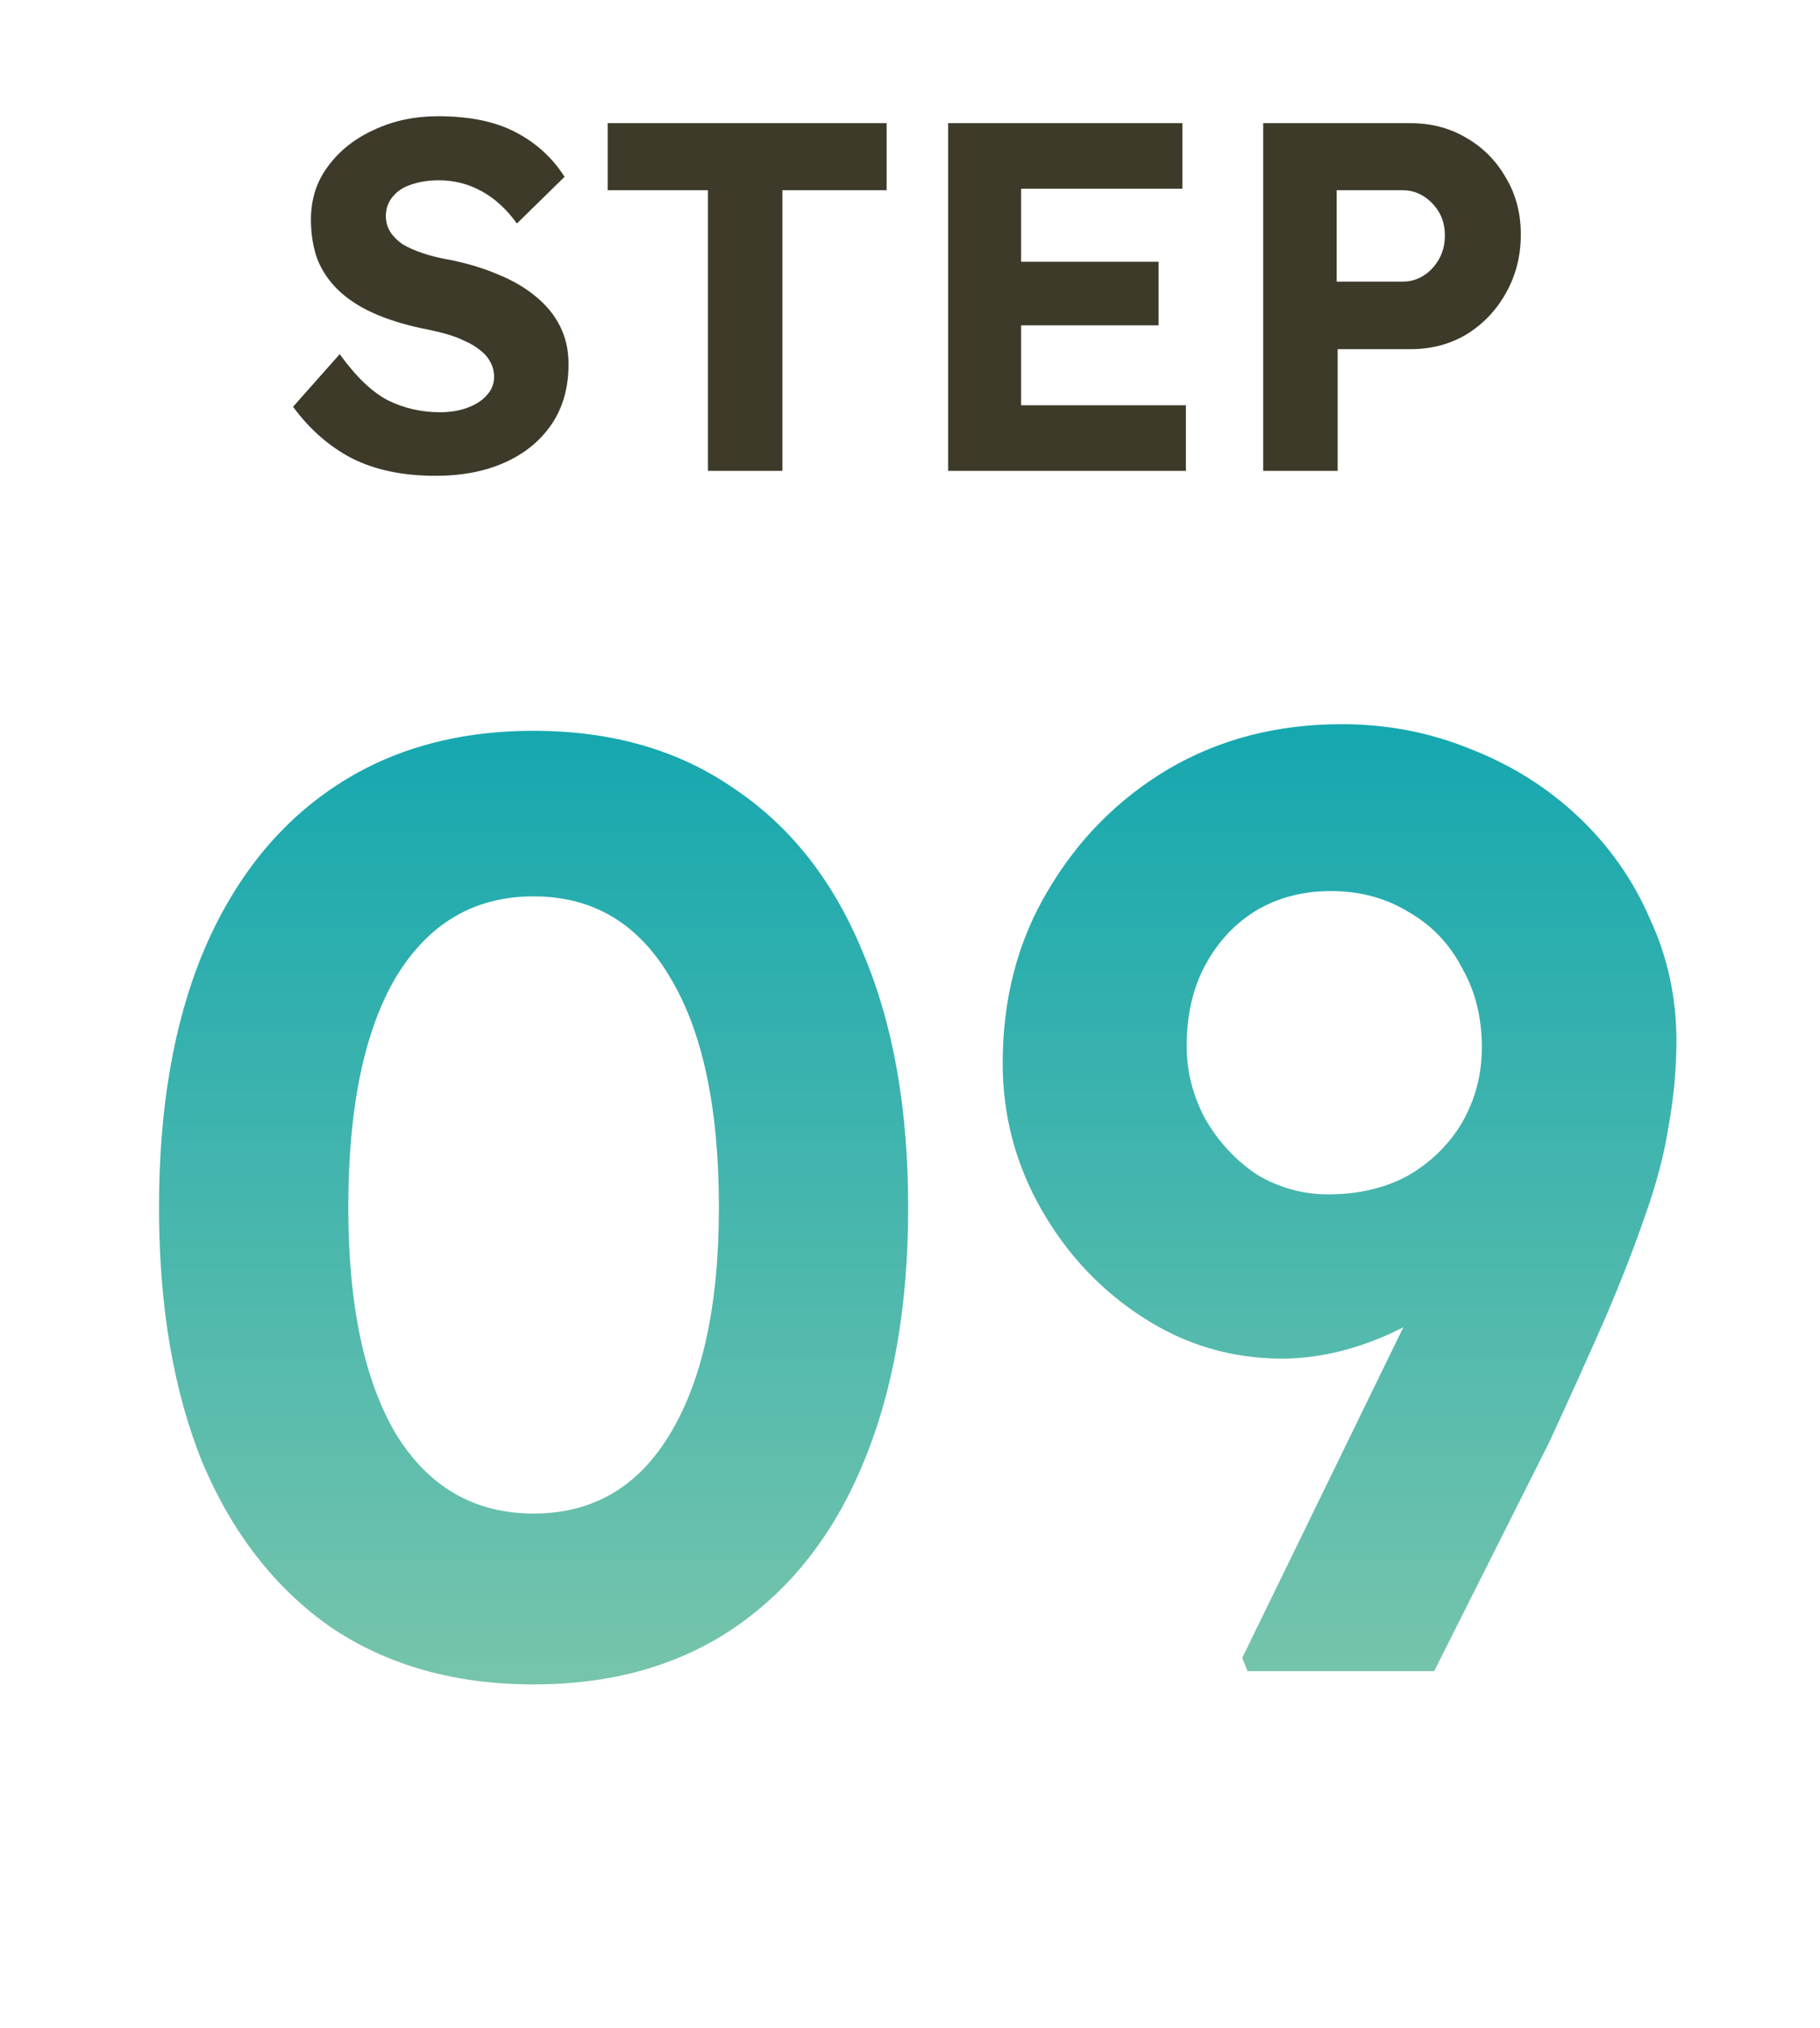
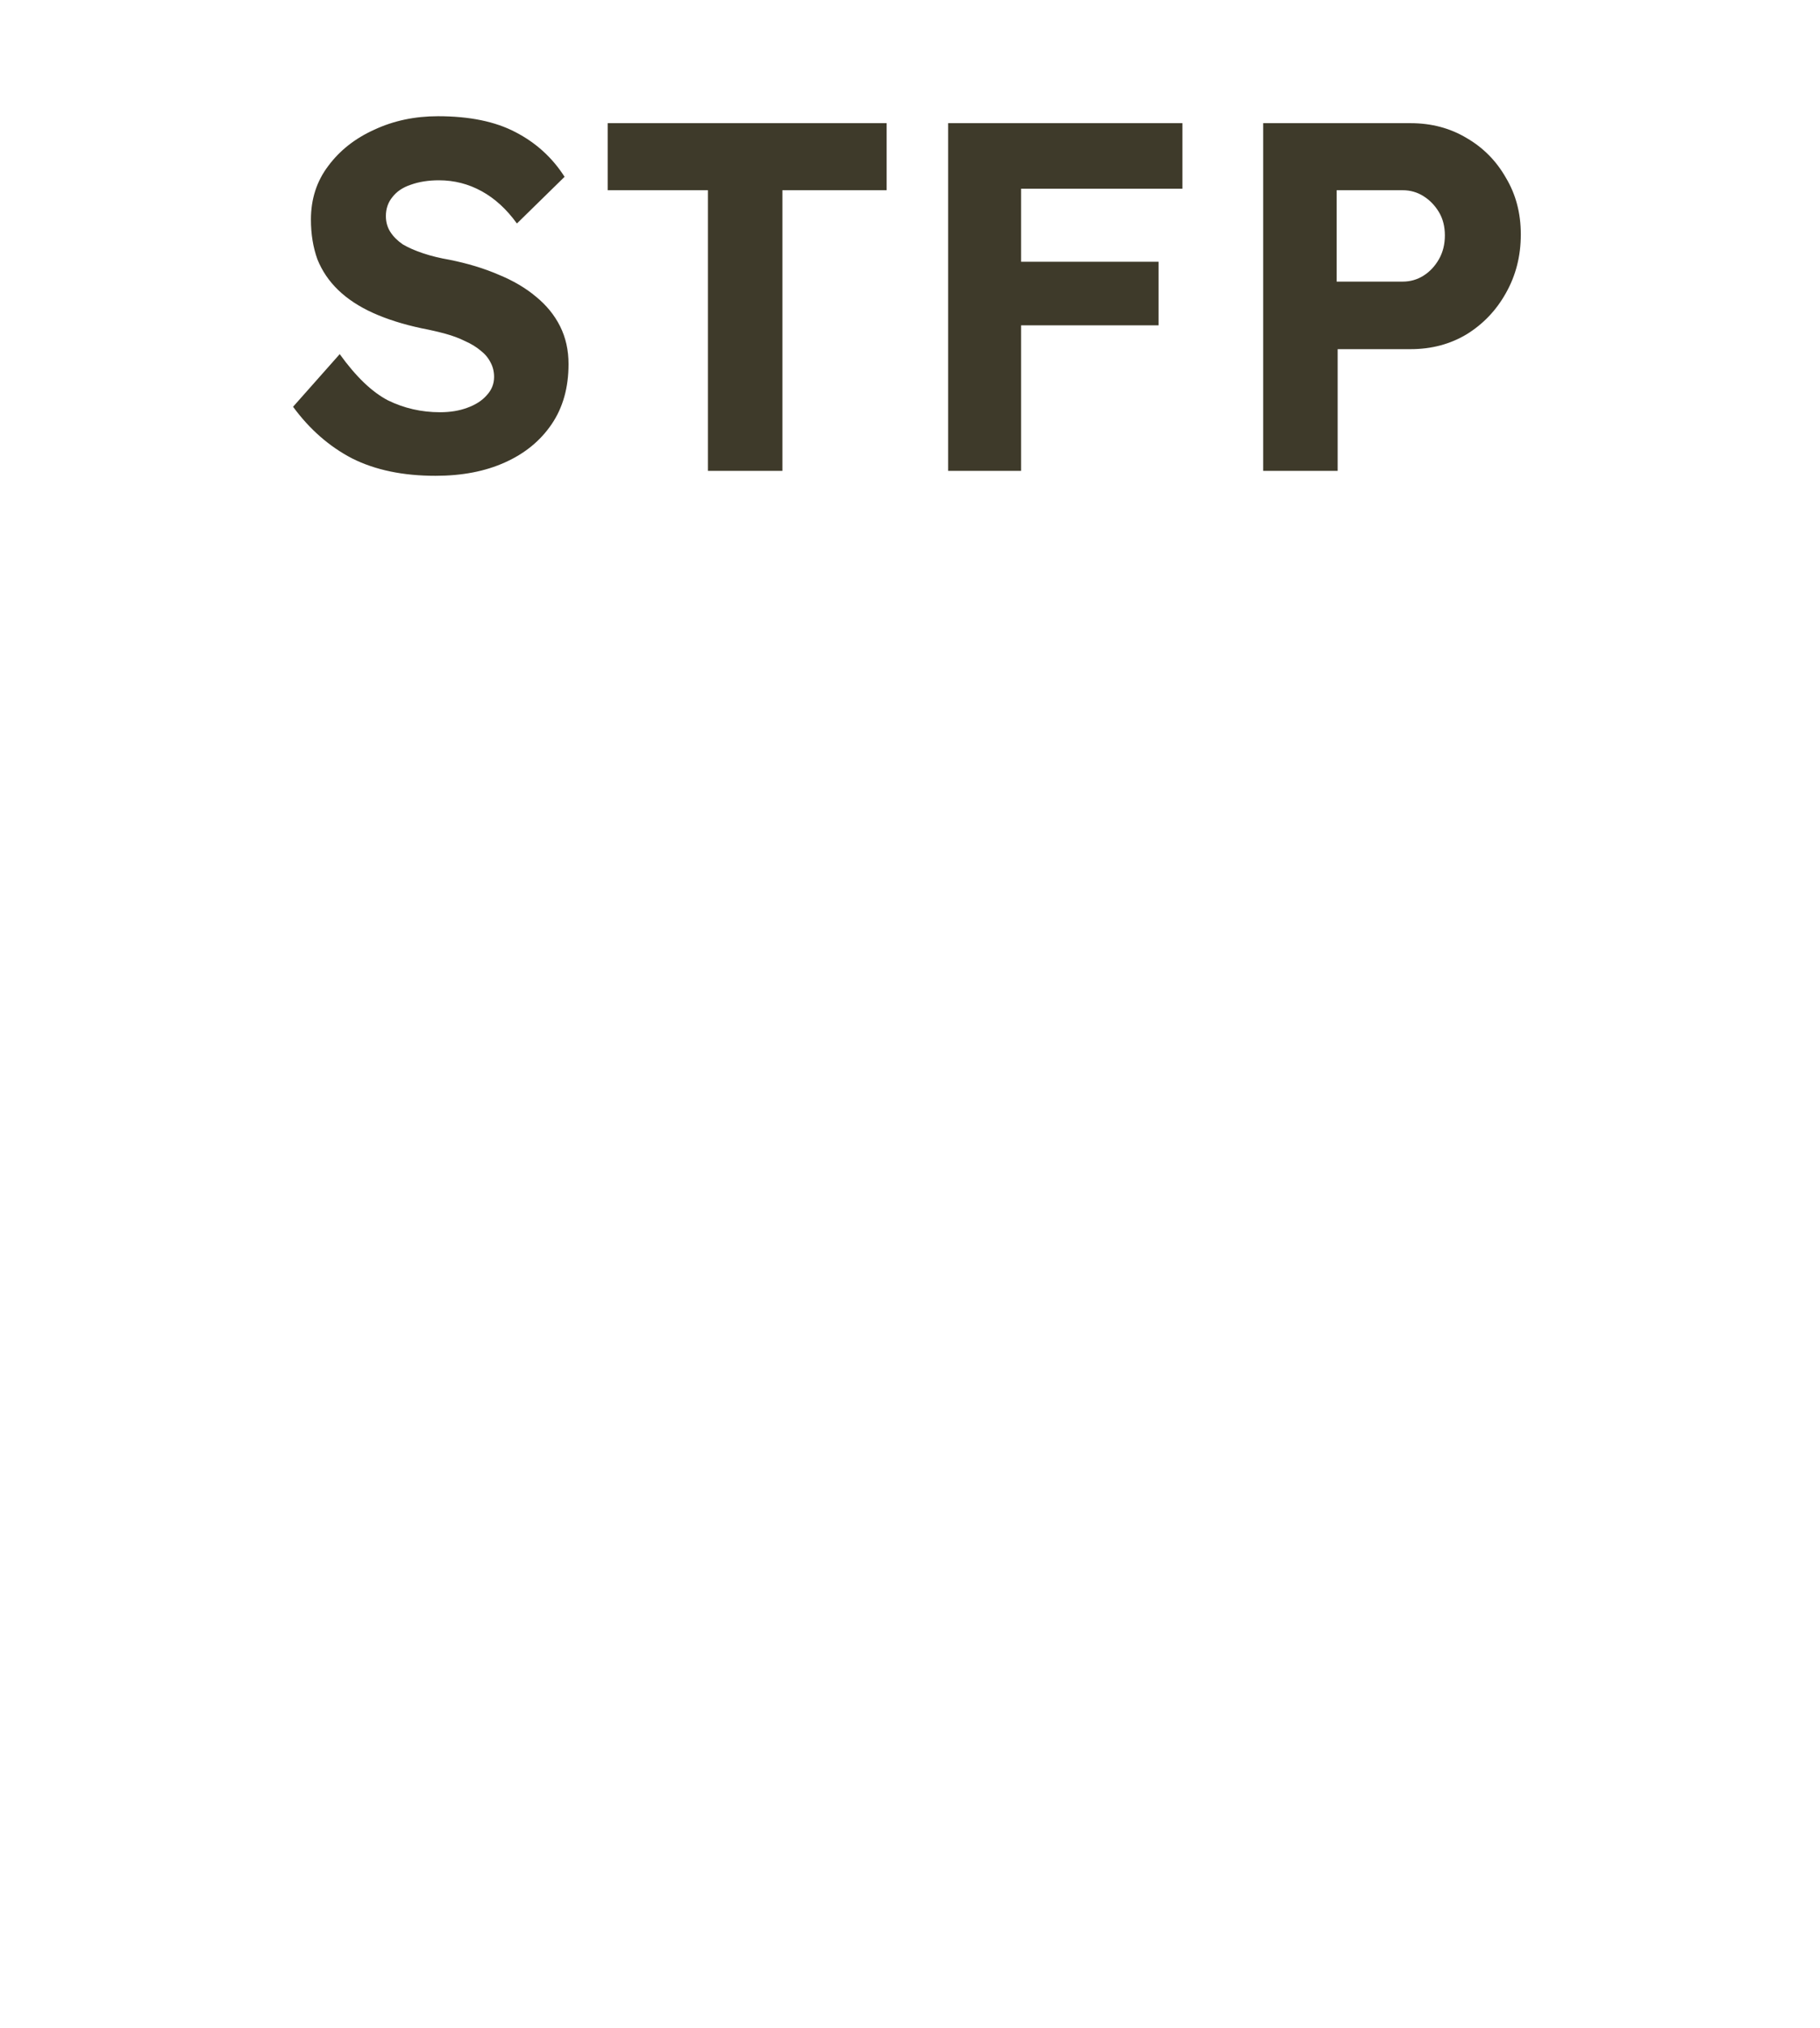
<svg xmlns="http://www.w3.org/2000/svg" width="44" height="49" viewBox="0 0 44 49" fill="none">
-   <path d="M10.529 11.496C9.745 11.496 9.073 11.357 8.513 11.076C7.961 10.789 7.485 10.373 7.085 9.828L8.213 8.556C8.605 9.1 8.993 9.472 9.377 9.672C9.769 9.864 10.189 9.96 10.637 9.96C10.885 9.96 11.105 9.924 11.297 9.852C11.497 9.78 11.653 9.68 11.765 9.552C11.885 9.424 11.945 9.276 11.945 9.108C11.945 8.98 11.917 8.864 11.861 8.76C11.805 8.648 11.725 8.552 11.621 8.472C11.517 8.384 11.393 8.308 11.249 8.244C11.105 8.172 10.945 8.112 10.769 8.064C10.593 8.016 10.401 7.972 10.193 7.932C9.745 7.836 9.353 7.712 9.017 7.56C8.681 7.408 8.401 7.224 8.177 7.008C7.953 6.792 7.785 6.544 7.673 6.264C7.569 5.976 7.517 5.656 7.517 5.304C7.517 4.808 7.657 4.376 7.937 4.008C8.217 3.632 8.589 3.34 9.053 3.132C9.517 2.916 10.029 2.808 10.589 2.808C11.349 2.808 11.973 2.936 12.461 3.192C12.957 3.448 13.353 3.808 13.649 4.272L12.497 5.4C12.249 5.056 11.965 4.796 11.645 4.62C11.325 4.444 10.981 4.356 10.613 4.356C10.357 4.356 10.129 4.392 9.929 4.464C9.737 4.528 9.589 4.628 9.485 4.764C9.381 4.892 9.329 5.044 9.329 5.22C9.329 5.364 9.365 5.492 9.437 5.604C9.509 5.716 9.609 5.816 9.737 5.904C9.873 5.984 10.037 6.056 10.229 6.12C10.421 6.184 10.633 6.236 10.865 6.276C11.305 6.364 11.701 6.484 12.053 6.636C12.405 6.78 12.705 6.956 12.953 7.164C13.209 7.372 13.405 7.612 13.541 7.884C13.677 8.156 13.745 8.46 13.745 8.796C13.745 9.364 13.609 9.848 13.337 10.248C13.065 10.649 12.689 10.957 12.209 11.172C11.729 11.389 11.169 11.496 10.529 11.496ZM17.115 11.377V4.596H14.691V2.976H21.435V4.596H18.915V11.377H17.115ZM22.922 11.377V2.976H28.586V4.56H24.686V9.792H28.67V11.377H22.922ZM23.762 7.86V6.324H28.01V7.86H23.762ZM30.539 11.377V2.976H34.103C34.607 2.976 35.059 3.096 35.459 3.336C35.859 3.568 36.175 3.888 36.407 4.296C36.647 4.696 36.767 5.152 36.767 5.664C36.767 6.184 36.647 6.656 36.407 7.08C36.175 7.496 35.859 7.828 35.459 8.076C35.059 8.316 34.607 8.436 34.103 8.436H32.339V11.377H30.539ZM32.315 6.804H33.911C34.095 6.804 34.263 6.756 34.415 6.66C34.567 6.564 34.691 6.432 34.787 6.264C34.883 6.096 34.931 5.904 34.931 5.688C34.931 5.472 34.883 5.284 34.787 5.124C34.691 4.964 34.567 4.836 34.415 4.74C34.263 4.644 34.095 4.596 33.911 4.596H32.315V6.804Z" fill="#3E3A2A" />
-   <path d="M12.9 40.697C11.001 40.697 9.369 40.238 8.004 39.321C6.66 38.382 5.625 37.059 4.9 35.352C4.196 33.624 3.844 31.566 3.844 29.177C3.844 26.787 4.196 24.739 4.9 23.032C5.625 21.305 6.66 19.982 8.004 19.064C9.369 18.126 11.001 17.657 12.9 17.657C14.799 17.657 16.42 18.126 17.764 19.064C19.129 19.982 20.164 21.305 20.868 23.032C21.593 24.739 21.956 26.787 21.956 29.177C21.956 31.566 21.593 33.624 20.868 35.352C20.164 37.059 19.129 38.382 17.764 39.321C16.42 40.238 14.799 40.697 12.9 40.697ZM12.9 36.569C14.329 36.569 15.428 35.928 16.196 34.648C16.985 33.347 17.38 31.523 17.38 29.177C17.38 26.766 16.985 24.91 16.196 23.608C15.428 22.307 14.329 21.657 12.9 21.657C11.471 21.657 10.361 22.307 9.572 23.608C8.804 24.91 8.42 26.766 8.42 29.177C8.42 31.523 8.804 33.347 9.572 34.648C10.361 35.928 11.471 36.569 12.9 36.569ZM30.16 40.377L30.032 40.056L36.944 25.881L37.584 28.088C37.222 29.027 36.678 29.859 35.953 30.584C35.248 31.288 34.449 31.843 33.553 32.248C32.678 32.633 31.825 32.825 30.992 32.825C29.776 32.825 28.657 32.494 27.633 31.832C26.608 31.171 25.787 30.297 25.169 29.209C24.55 28.12 24.241 26.947 24.241 25.689C24.241 24.131 24.603 22.744 25.328 21.529C26.054 20.291 27.024 19.31 28.241 18.584C29.478 17.859 30.875 17.497 32.432 17.497C33.542 17.497 34.587 17.699 35.569 18.105C36.55 18.488 37.414 19.032 38.16 19.736C38.907 20.441 39.483 21.262 39.889 22.201C40.315 23.118 40.529 24.099 40.529 25.145C40.529 25.827 40.465 26.52 40.337 27.224C40.23 27.907 40.038 28.633 39.761 29.401C39.505 30.147 39.184 30.968 38.8 31.864C38.416 32.739 37.968 33.731 37.456 34.84L34.672 40.377H30.16ZM32.112 28.857C32.838 28.857 33.478 28.707 34.032 28.409C34.587 28.088 35.025 27.662 35.344 27.128C35.664 26.574 35.825 25.966 35.825 25.305C35.825 24.579 35.664 23.939 35.344 23.384C35.046 22.808 34.619 22.36 34.065 22.041C33.51 21.699 32.88 21.529 32.176 21.529C31.494 21.529 30.886 21.689 30.352 22.009C29.84 22.328 29.435 22.766 29.137 23.32C28.838 23.875 28.689 24.526 28.689 25.273C28.689 25.891 28.838 26.478 29.137 27.032C29.456 27.587 29.872 28.035 30.384 28.377C30.918 28.697 31.494 28.857 32.112 28.857Z" fill="url(#paint0_linear_2430_533)" />
+   <path d="M10.529 11.496C9.745 11.496 9.073 11.357 8.513 11.076C7.961 10.789 7.485 10.373 7.085 9.828L8.213 8.556C8.605 9.1 8.993 9.472 9.377 9.672C9.769 9.864 10.189 9.96 10.637 9.96C10.885 9.96 11.105 9.924 11.297 9.852C11.497 9.78 11.653 9.68 11.765 9.552C11.885 9.424 11.945 9.276 11.945 9.108C11.945 8.98 11.917 8.864 11.861 8.76C11.805 8.648 11.725 8.552 11.621 8.472C11.517 8.384 11.393 8.308 11.249 8.244C11.105 8.172 10.945 8.112 10.769 8.064C10.593 8.016 10.401 7.972 10.193 7.932C9.745 7.836 9.353 7.712 9.017 7.56C8.681 7.408 8.401 7.224 8.177 7.008C7.953 6.792 7.785 6.544 7.673 6.264C7.569 5.976 7.517 5.656 7.517 5.304C7.517 4.808 7.657 4.376 7.937 4.008C8.217 3.632 8.589 3.34 9.053 3.132C9.517 2.916 10.029 2.808 10.589 2.808C11.349 2.808 11.973 2.936 12.461 3.192C12.957 3.448 13.353 3.808 13.649 4.272L12.497 5.4C12.249 5.056 11.965 4.796 11.645 4.62C11.325 4.444 10.981 4.356 10.613 4.356C10.357 4.356 10.129 4.392 9.929 4.464C9.737 4.528 9.589 4.628 9.485 4.764C9.381 4.892 9.329 5.044 9.329 5.22C9.329 5.364 9.365 5.492 9.437 5.604C9.509 5.716 9.609 5.816 9.737 5.904C9.873 5.984 10.037 6.056 10.229 6.12C10.421 6.184 10.633 6.236 10.865 6.276C11.305 6.364 11.701 6.484 12.053 6.636C12.405 6.78 12.705 6.956 12.953 7.164C13.209 7.372 13.405 7.612 13.541 7.884C13.677 8.156 13.745 8.46 13.745 8.796C13.745 9.364 13.609 9.848 13.337 10.248C13.065 10.649 12.689 10.957 12.209 11.172C11.729 11.389 11.169 11.496 10.529 11.496ZM17.115 11.377V4.596H14.691V2.976H21.435V4.596H18.915V11.377H17.115ZM22.922 11.377V2.976H28.586V4.56H24.686V9.792V11.377H22.922ZM23.762 7.86V6.324H28.01V7.86H23.762ZM30.539 11.377V2.976H34.103C34.607 2.976 35.059 3.096 35.459 3.336C35.859 3.568 36.175 3.888 36.407 4.296C36.647 4.696 36.767 5.152 36.767 5.664C36.767 6.184 36.647 6.656 36.407 7.08C36.175 7.496 35.859 7.828 35.459 8.076C35.059 8.316 34.607 8.436 34.103 8.436H32.339V11.377H30.539ZM32.315 6.804H33.911C34.095 6.804 34.263 6.756 34.415 6.66C34.567 6.564 34.691 6.432 34.787 6.264C34.883 6.096 34.931 5.904 34.931 5.688C34.931 5.472 34.883 5.284 34.787 5.124C34.691 4.964 34.567 4.836 34.415 4.74C34.263 4.644 34.095 4.596 33.911 4.596H32.315V6.804Z" fill="#3E3A2A" />
  <defs>
    <linearGradient id="paint0_linear_2430_533" x1="22" y1="12.377" x2="22" y2="44.377" gradientUnits="userSpaceOnUse">
      <stop stop-color="#00A1B0" />
      <stop offset="1" stop-color="#86C9AB" />
    </linearGradient>
  </defs>
</svg>